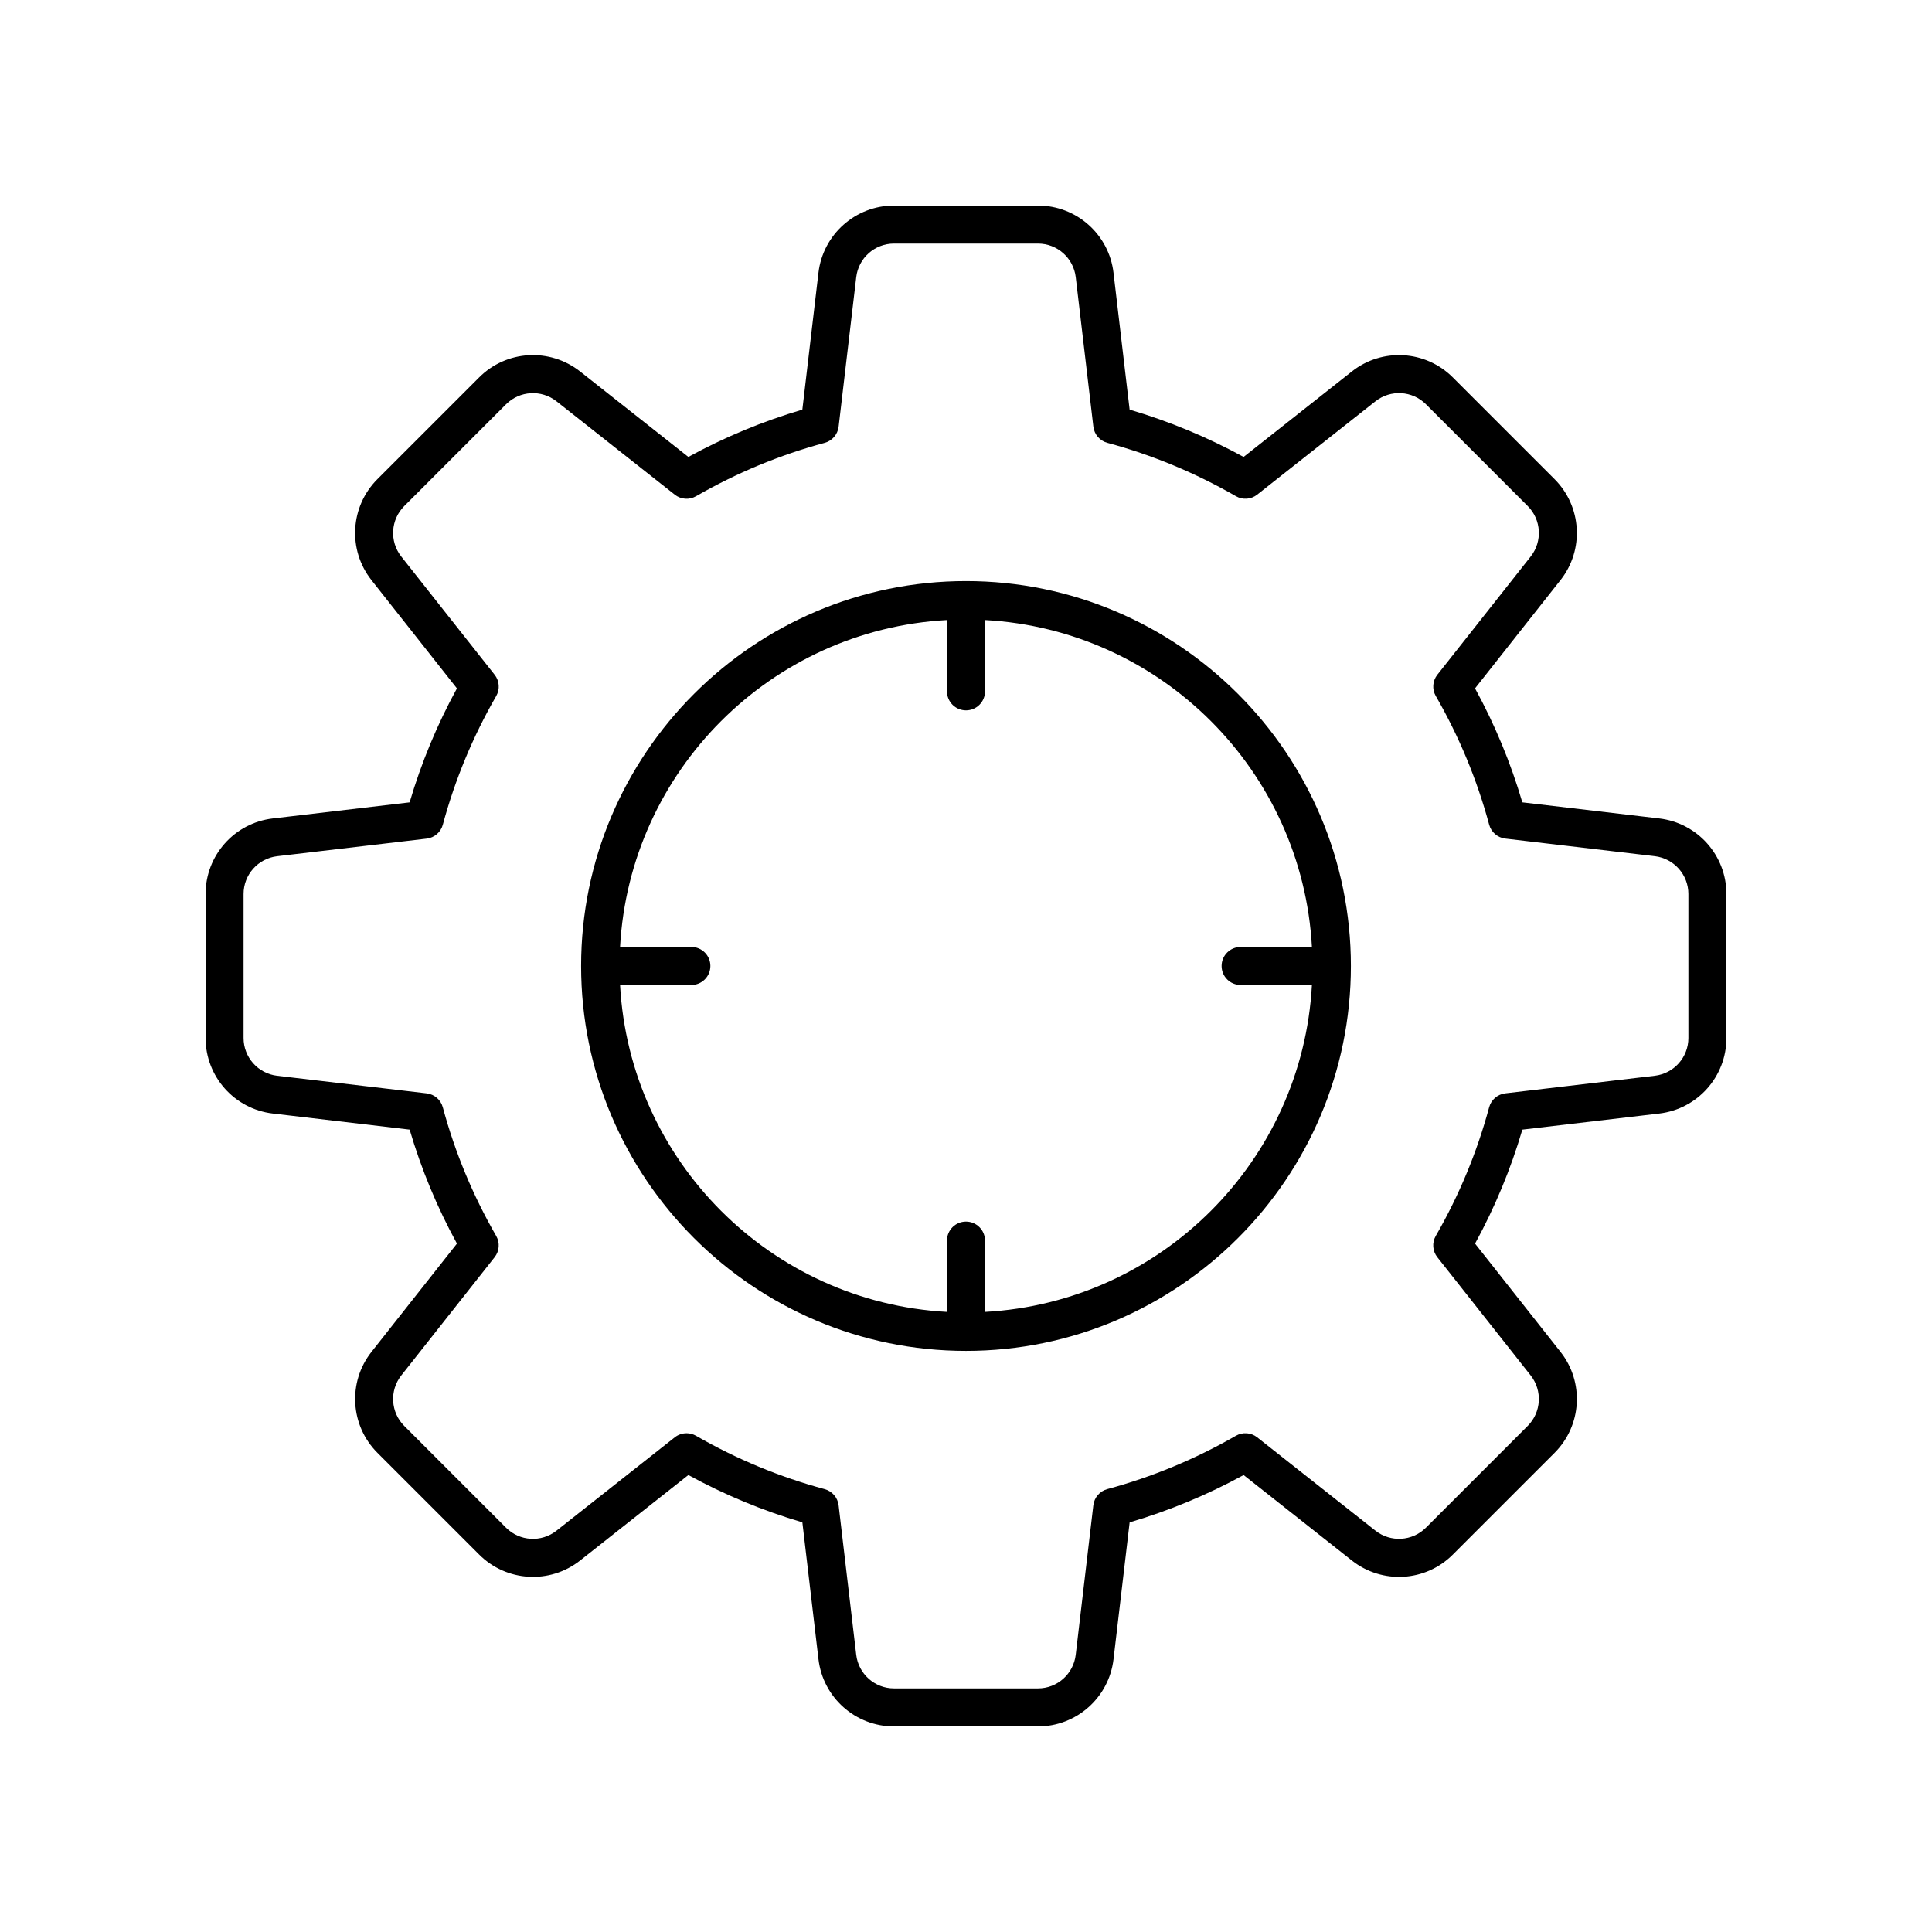
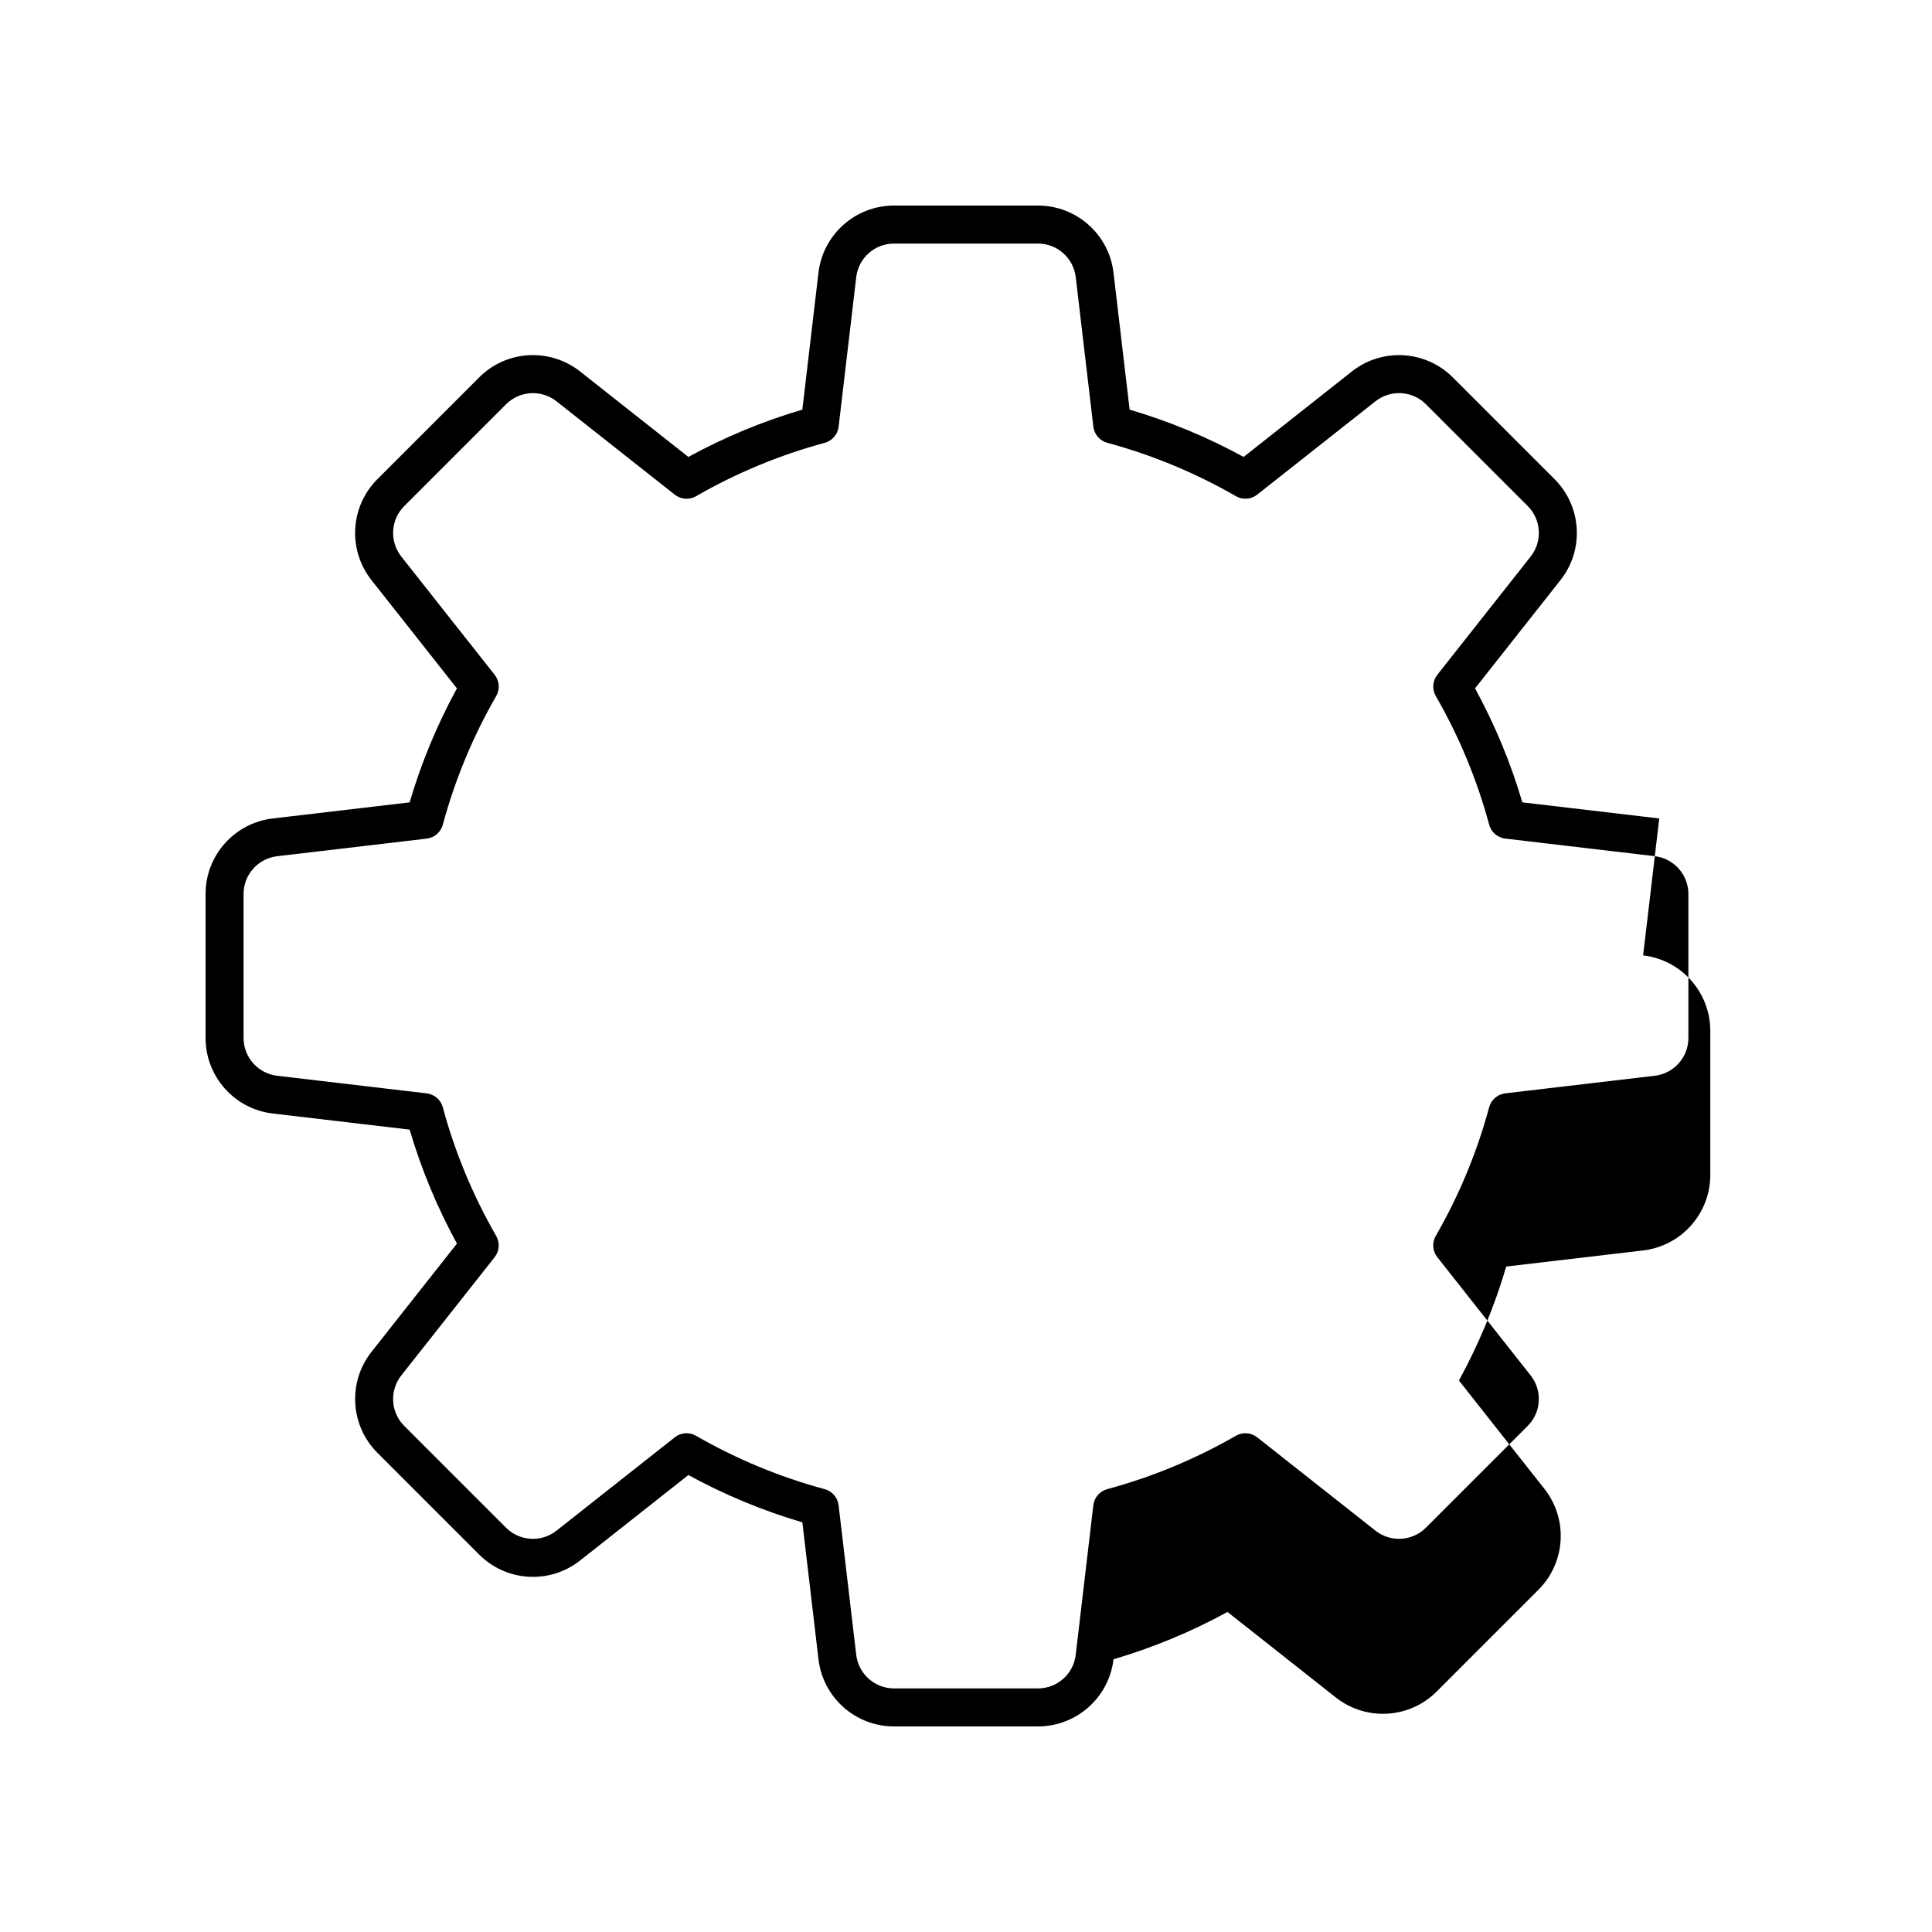
<svg xmlns="http://www.w3.org/2000/svg" fill="#000000" width="800px" height="800px" version="1.1" viewBox="144 144 512 512">
  <g>
-     <path d="m400 297.99c-56.246 0-102 45.762-102 102.01 0 56.242 45.758 102 102 102 56.242 0 102-45.762 102-102 0-56.246-45.762-102.01-102-102.01zm72.777 107.04h18.895c-2.547 46.668-39.973 84.09-86.637 86.637v-18.895c0-2.785-2.254-5.039-5.039-5.039-2.781 0-5.039 2.254-5.039 5.039v18.895c-46.66-2.547-84.082-39.969-86.633-86.637h18.895c2.781 0 5.039-2.254 5.039-5.039s-2.254-5.039-5.039-5.039h-18.895c2.551-46.66 39.973-84.086 86.637-86.633v18.895c0 2.785 2.254 5.039 5.039 5.039 2.781 0 5.039-2.254 5.039-5.039v-18.895c46.66 2.547 84.086 39.973 86.633 86.637h-18.895c-2.781 0-5.039 2.254-5.039 5.039s2.258 5.035 5.039 5.035z" />
-     <path d="m583.72 360.9-36.285-4.269c-3.074-10.461-7.281-20.594-12.535-30.207l22.652-28.699c6.324-8.016 5.652-19.508-1.57-26.734l-26.98-26.98c-7.227-7.227-18.715-7.898-26.738-1.57l-28.695 22.652c-9.609-5.254-19.742-9.457-30.207-12.535l-4.273-36.285c-1.191-10.148-9.797-17.797-20.012-17.797h-38.16c-10.215 0-18.82 7.652-20.016 17.797l-4.273 36.285c-10.461 3.078-20.594 7.281-30.207 12.535l-28.695-22.652c-8.027-6.328-19.523-5.664-26.738 1.57l-26.98 26.98c-7.223 7.227-7.898 18.719-1.57 26.742l22.652 28.695c-5.258 9.617-9.461 19.754-12.535 30.207l-36.285 4.269c-10.145 1.195-17.793 9.793-17.793 20.012v38.16c0 10.219 7.652 18.82 17.797 20.016l36.285 4.269c3.074 10.461 7.277 20.59 12.535 30.203l-22.652 28.703c-6.324 8.016-5.652 19.508 1.57 26.734l26.98 26.98c7.219 7.227 18.715 7.898 26.738 1.57l28.695-22.652c9.609 5.254 19.742 9.457 30.207 12.535l4.273 36.285c1.191 10.148 9.797 17.801 20.012 17.801h38.16c10.215 0 18.82-7.652 20.016-17.797l4.273-36.285c10.461-3.078 20.594-7.281 30.207-12.535l28.695 22.652c8.027 6.328 19.523 5.664 26.738-1.57l26.98-26.98c7.223-7.227 7.898-18.719 1.57-26.734l-22.652-28.703c5.258-9.613 9.461-19.742 12.535-30.203l36.285-4.269c10.145-1.199 17.797-9.801 17.797-20.02v-38.16c0-10.219-7.652-18.816-17.801-20.016zm7.723 58.176c0 5.106-3.824 9.41-8.898 10.008l-39.633 4.664c-2.047 0.242-3.742 1.703-4.277 3.695-3.199 11.883-7.957 23.352-14.145 34.086-1.027 1.785-0.867 4.019 0.41 5.633l24.742 31.344c3.164 4.012 2.828 9.762-0.785 13.371l-26.98 26.98c-3.609 3.606-9.359 3.945-13.371 0.781l-31.344-24.738c-1.617-1.277-3.852-1.441-5.637-0.41-10.73 6.176-22.203 10.938-34.09 14.141-1.988 0.535-3.453 2.231-3.691 4.277l-4.668 39.629c-0.59 5.078-4.891 8.906-10 8.906h-38.16c-5.109 0-9.41-3.828-10.008-8.898l-4.668-39.629c-0.242-2.047-1.703-3.738-3.691-4.277-11.887-3.203-23.359-7.965-34.09-14.141-0.781-0.453-1.652-0.676-2.516-0.676-1.109 0-2.211 0.363-3.121 1.082l-31.344 24.738c-4.012 3.164-9.754 2.832-13.371-0.781l-26.98-26.98c-3.609-3.609-3.949-9.363-0.785-13.371l24.742-31.344c1.277-1.613 1.438-3.848 0.41-5.633-6.184-10.734-10.945-22.203-14.145-34.086-0.535-1.992-2.231-3.453-4.277-3.695l-39.633-4.664c-5.066-0.598-8.891-4.906-8.891-10.012v-38.16c0-5.106 3.824-9.41 8.898-10.008l39.633-4.664c2.047-0.242 3.742-1.703 4.277-3.695 3.199-11.875 7.957-23.352 14.145-34.09 1.027-1.785 0.867-4.019-0.414-5.637l-24.742-31.336c-3.164-4.012-2.828-9.762 0.785-13.371l26.98-26.98c3.613-3.606 9.359-3.945 13.371-0.781l31.344 24.738c1.617 1.277 3.848 1.445 5.637 0.41 10.73-6.176 22.203-10.938 34.09-14.141 1.988-0.535 3.453-2.231 3.691-4.277l4.668-39.629c0.594-5.078 4.894-8.906 10.004-8.906h38.16c5.109 0 9.41 3.828 10.008 8.898l4.668 39.629c0.242 2.047 1.703 3.738 3.691 4.277 11.887 3.203 23.359 7.965 34.09 14.141 1.785 1.039 4.016 0.871 5.637-0.41l31.344-24.738c4.008-3.164 9.758-2.828 13.371 0.781l26.98 26.98c3.609 3.609 3.949 9.363 0.789 13.367l-24.742 31.34c-1.277 1.617-1.441 3.852-0.414 5.637 6.184 10.734 10.941 22.203 14.145 34.09 0.535 1.992 2.231 3.453 4.277 3.695l39.633 4.664c5.066 0.605 8.891 4.91 8.891 10.016z" />
+     <path d="m583.72 360.9-36.285-4.269c-3.074-10.461-7.281-20.594-12.535-30.207l22.652-28.699c6.324-8.016 5.652-19.508-1.57-26.734l-26.98-26.98c-7.227-7.227-18.715-7.898-26.738-1.57l-28.695 22.652c-9.609-5.254-19.742-9.457-30.207-12.535l-4.273-36.285c-1.191-10.148-9.797-17.797-20.012-17.797h-38.16c-10.215 0-18.82 7.652-20.016 17.797l-4.273 36.285c-10.461 3.078-20.594 7.281-30.207 12.535l-28.695-22.652c-8.027-6.328-19.523-5.664-26.738 1.57l-26.98 26.98c-7.223 7.227-7.898 18.719-1.57 26.742l22.652 28.695c-5.258 9.617-9.461 19.754-12.535 30.207l-36.285 4.269c-10.145 1.195-17.793 9.793-17.793 20.012v38.16c0 10.219 7.652 18.82 17.797 20.016l36.285 4.269c3.074 10.461 7.277 20.59 12.535 30.203l-22.652 28.703c-6.324 8.016-5.652 19.508 1.57 26.734l26.98 26.98c7.219 7.227 18.715 7.898 26.738 1.57l28.695-22.652c9.609 5.254 19.742 9.457 30.207 12.535l4.273 36.285c1.191 10.148 9.797 17.801 20.012 17.801h38.16c10.215 0 18.82-7.652 20.016-17.797c10.461-3.078 20.594-7.281 30.207-12.535l28.695 22.652c8.027 6.328 19.523 5.664 26.738-1.57l26.98-26.98c7.223-7.227 7.898-18.719 1.57-26.734l-22.652-28.703c5.258-9.613 9.461-19.742 12.535-30.203l36.285-4.269c10.145-1.199 17.797-9.801 17.797-20.02v-38.16c0-10.219-7.652-18.816-17.801-20.016zm7.723 58.176c0 5.106-3.824 9.41-8.898 10.008l-39.633 4.664c-2.047 0.242-3.742 1.703-4.277 3.695-3.199 11.883-7.957 23.352-14.145 34.086-1.027 1.785-0.867 4.019 0.41 5.633l24.742 31.344c3.164 4.012 2.828 9.762-0.785 13.371l-26.98 26.98c-3.609 3.606-9.359 3.945-13.371 0.781l-31.344-24.738c-1.617-1.277-3.852-1.441-5.637-0.41-10.73 6.176-22.203 10.938-34.09 14.141-1.988 0.535-3.453 2.231-3.691 4.277l-4.668 39.629c-0.59 5.078-4.891 8.906-10 8.906h-38.16c-5.109 0-9.41-3.828-10.008-8.898l-4.668-39.629c-0.242-2.047-1.703-3.738-3.691-4.277-11.887-3.203-23.359-7.965-34.09-14.141-0.781-0.453-1.652-0.676-2.516-0.676-1.109 0-2.211 0.363-3.121 1.082l-31.344 24.738c-4.012 3.164-9.754 2.832-13.371-0.781l-26.98-26.98c-3.609-3.609-3.949-9.363-0.785-13.371l24.742-31.344c1.277-1.613 1.438-3.848 0.41-5.633-6.184-10.734-10.945-22.203-14.145-34.086-0.535-1.992-2.231-3.453-4.277-3.695l-39.633-4.664c-5.066-0.598-8.891-4.906-8.891-10.012v-38.16c0-5.106 3.824-9.41 8.898-10.008l39.633-4.664c2.047-0.242 3.742-1.703 4.277-3.695 3.199-11.875 7.957-23.352 14.145-34.09 1.027-1.785 0.867-4.019-0.414-5.637l-24.742-31.336c-3.164-4.012-2.828-9.762 0.785-13.371l26.98-26.98c3.613-3.606 9.359-3.945 13.371-0.781l31.344 24.738c1.617 1.277 3.848 1.445 5.637 0.41 10.73-6.176 22.203-10.938 34.09-14.141 1.988-0.535 3.453-2.231 3.691-4.277l4.668-39.629c0.594-5.078 4.894-8.906 10.004-8.906h38.16c5.109 0 9.41 3.828 10.008 8.898l4.668 39.629c0.242 2.047 1.703 3.738 3.691 4.277 11.887 3.203 23.359 7.965 34.09 14.141 1.785 1.039 4.016 0.871 5.637-0.41l31.344-24.738c4.008-3.164 9.758-2.828 13.371 0.781l26.98 26.98c3.609 3.609 3.949 9.363 0.789 13.367l-24.742 31.34c-1.277 1.617-1.441 3.852-0.414 5.637 6.184 10.734 10.941 22.203 14.145 34.09 0.535 1.992 2.231 3.453 4.277 3.695l39.633 4.664c5.066 0.605 8.891 4.91 8.891 10.016z" />
  </g>
</svg>